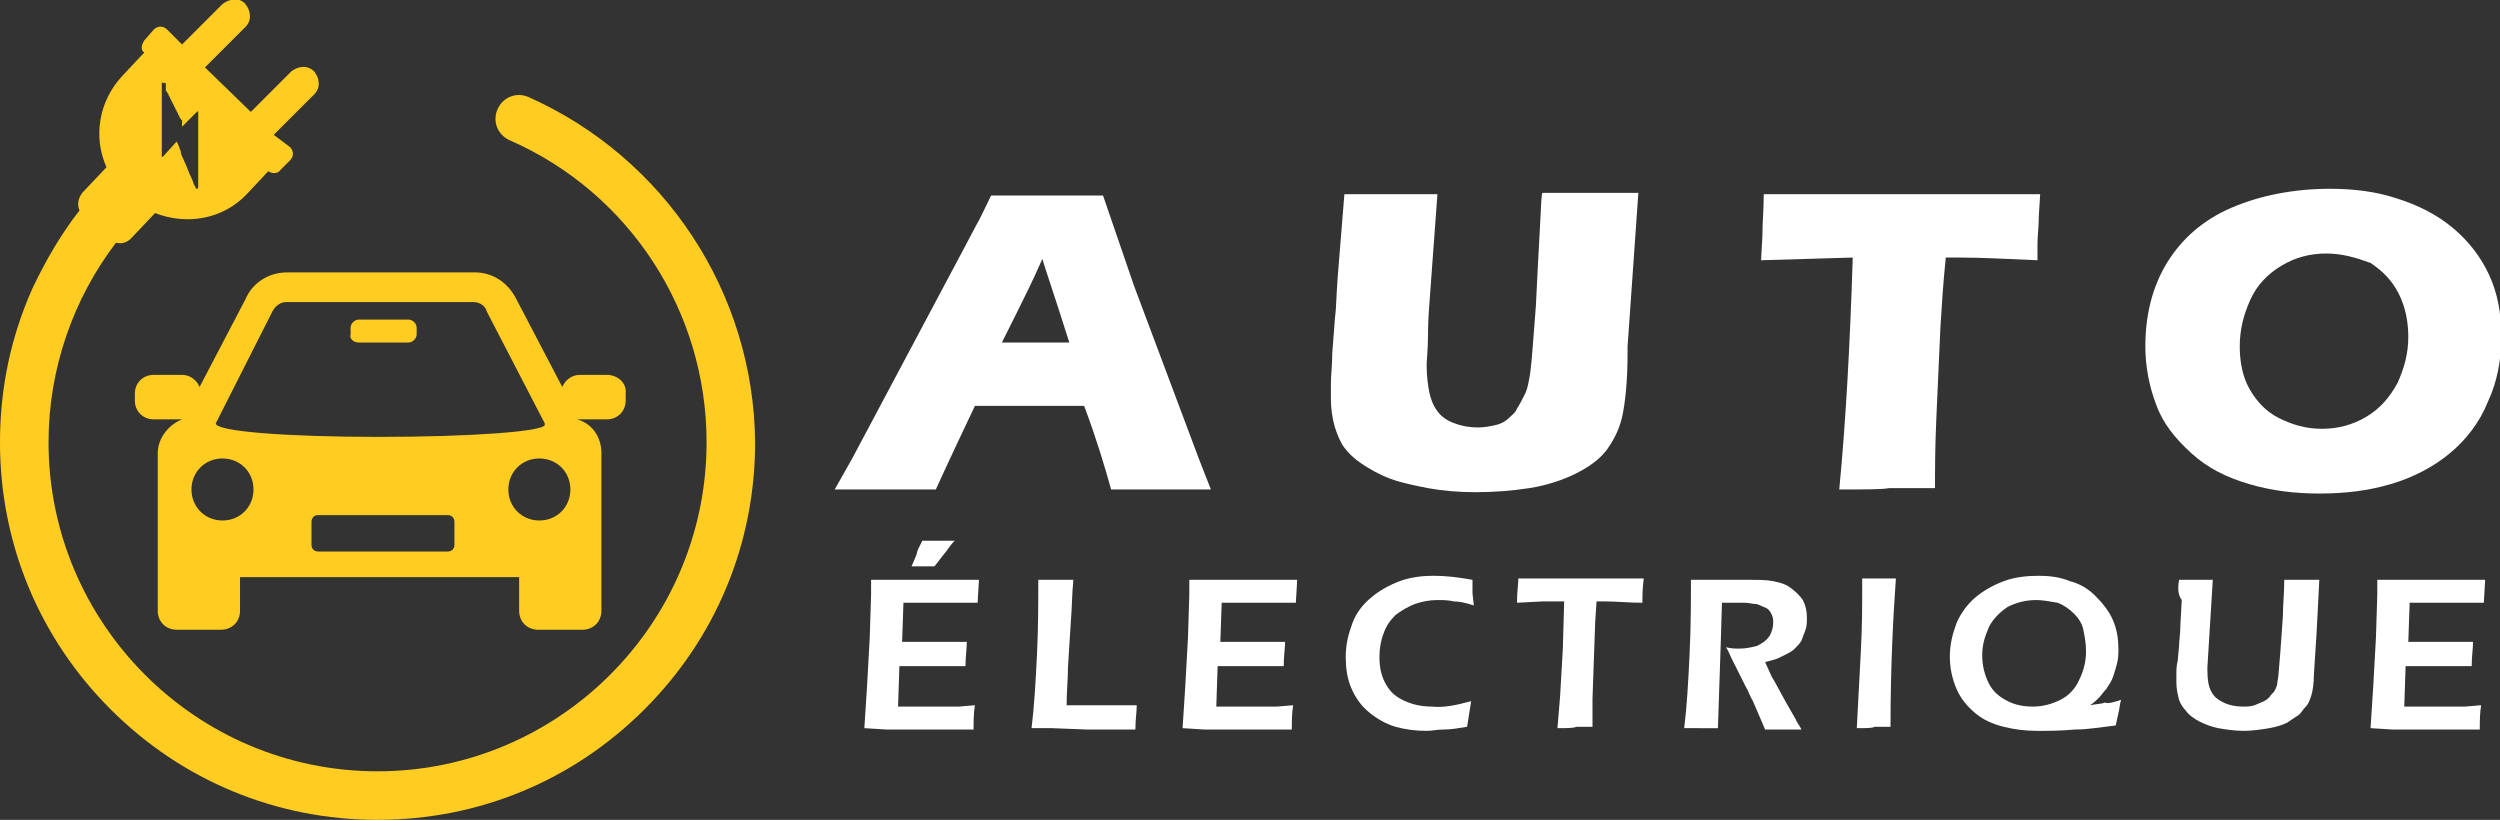
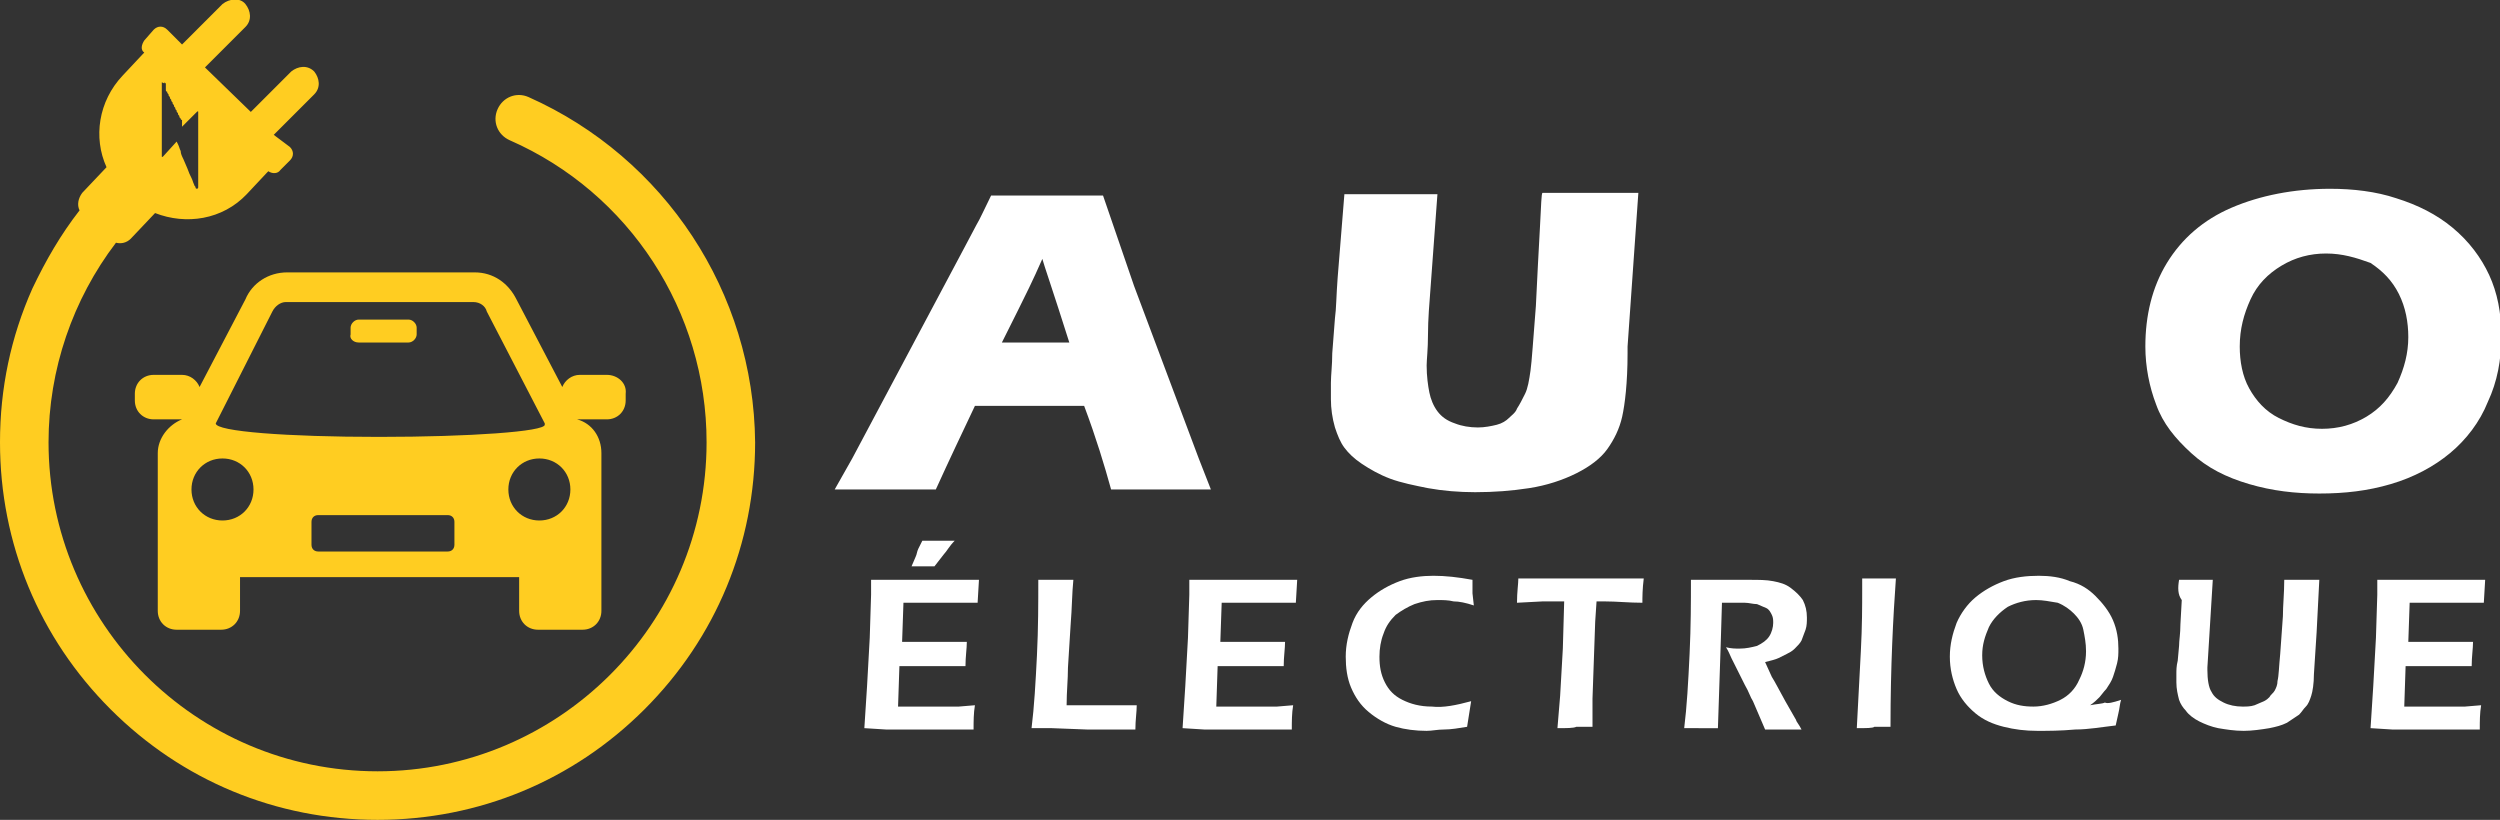
<svg xmlns="http://www.w3.org/2000/svg" version="1.1" id="Layer_1" x="0px" y="0px" width="185.4px" height="60.8px" viewBox="0 0 185.4 60.8" style="enable-background:new 0 0 185.4 60.8;" xml:space="preserve">
  <rect x="0" y="0" width="185.4" height="60.8" fill="#333333" stroke="none" />
  <style type="text/css">
	.st0{fill:#FFFFFF;}
	.st1{fill:#FFCD21;}
</style>
  <g>
    <g>
      <path class="st0" d="M61.9,36.3l1.3-2.3l8.3-15.6l0.9-1.7c0.3-0.5,0.6-1.2,1.1-2.2c1.9,0,3.3,0,4.1,0c1.5,0,2.9,0,4.2,0l2.3,6.7    L88.9,34l0.9,2.3c-1.9,0-3,0-3.4,0c-0.9,0-2.2,0-4,0c-0.5-1.8-1.1-3.8-2-6.2h-8.1c-0.9,1.9-1.9,4-2.9,6.2c-2,0-3.2,0-3.7,0    C65,36.3,63.7,36.3,61.9,36.3z M74.3,25.4h5c-1.2-3.8-1.9-5.8-2-6.2C76.6,20.8,76,22,75.5,23L74.3,25.4z" />
      <path class="st0" d="M99.7,14.4c1.7,0,2.8,0,3.5,0c0.9,0,2,0,3.4,0l-0.5,6.8c-0.1,1.3-0.2,2.5-0.2,3.6c0,1.1-0.1,1.9-0.1,2.3    c0,0.8,0.1,1.5,0.2,2c0.1,0.5,0.3,1,0.6,1.4c0.3,0.4,0.7,0.7,1.3,0.9c0.5,0.2,1.1,0.3,1.7,0.3c0.5,0,1-0.1,1.4-0.2    c0.4-0.1,0.7-0.3,0.9-0.5c0.2-0.2,0.5-0.4,0.6-0.7c0.2-0.3,0.4-0.7,0.6-1.1c0.2-0.4,0.3-1,0.4-1.7c0.1-0.7,0.2-2.3,0.4-4.8    c0.1-2.1,0.2-4,0.3-5.8c0.1-1.7,0.1-2.6,0.2-2.6c1.6,0,2.9,0,3.8,0h3.3l-0.8,11.4c0,0.2,0,0.4,0,0.5c0,2.2-0.2,3.8-0.4,4.7    s-0.6,1.7-1.1,2.4c-0.5,0.7-1.3,1.3-2.3,1.8c-1,0.5-2.2,0.9-3.5,1.1c-1.3,0.2-2.6,0.3-4,0.3c-1.2,0-2.4-0.1-3.5-0.3    c-1-0.2-2-0.4-2.8-0.7s-1.5-0.7-2.1-1.1c-0.6-0.4-1-0.8-1.3-1.2c-0.3-0.4-0.5-0.9-0.7-1.5c-0.2-0.7-0.3-1.4-0.3-2.1    c0-0.3,0-0.6,0-1.2s0.1-1.3,0.1-2.2l0.2-2.6c0.1-0.7,0.1-1.7,0.2-3L99.7,14.4z" />
-       <path class="st0" d="M136.4,36.3c0.5-5.2,0.8-10.9,1-17.2l-6.8,0.2l0.1-1.8c0-1,0.1-2,0.1-3.1c3,0,6.6,0,10.6,0l4,0h3.8l2.1,0    l-0.1,1.6c0,0.8-0.1,1.5-0.1,2.1s0,1,0,1.2c-2.3-0.1-4.2-0.2-5.7-0.2h-1.1c-0.2,1.9-0.3,3.6-0.4,5.2c-0.1,2.3-0.2,4.5-0.3,6.7    c-0.1,2.2-0.1,3.9-0.1,5.2c-1.8,0-2.9,0-3.4,0C139.6,36.3,138.3,36.3,136.4,36.3z" />
      <path class="st0" d="M172.8,14c1.7,0,3.4,0.2,4.9,0.7c1.6,0.5,3,1.2,4.2,2.2c1.2,1,2.1,2.2,2.7,3.5s0.9,2.8,0.9,4.5    c0,1.8-0.3,3.4-1,4.9c-0.6,1.5-1.6,2.8-2.8,3.8c-1.2,1-2.7,1.8-4.4,2.3c-1.7,0.5-3.4,0.7-5.3,0.7c-1.8,0-3.5-0.2-5.2-0.7    s-3.1-1.2-4.3-2.3c-1.2-1.1-2.1-2.2-2.6-3.6c-0.5-1.3-0.8-2.8-0.8-4.3c0-2.3,0.5-4.4,1.6-6.2c1.1-1.8,2.7-3.2,4.8-4.1    S170.1,14,172.8,14z M172.5,18.8c-1.2,0-2.3,0.3-3.3,0.9c-1,0.6-1.8,1.4-2.3,2.5c-0.5,1.1-0.8,2.2-0.8,3.5c0,1.1,0.2,2.2,0.7,3.1    c0.5,0.9,1.2,1.7,2.2,2.2c1,0.5,2,0.8,3.2,0.8c1.2,0,2.3-0.3,3.3-0.9c1-0.6,1.7-1.4,2.3-2.5c0.5-1.1,0.8-2.2,0.8-3.4    c0-1.1-0.2-2.2-0.7-3.2c-0.5-1-1.2-1.7-2.1-2.3C174.7,19.1,173.7,18.8,172.5,18.8z" />
      <path class="st0" d="M64.1,54l0.2-3.1l0.2-3.6l0.1-3.2V43c1.3,0,2.7,0,4.2,0l1.5,0l2.3,0l-0.1,1.7l-0.8,0c-0.2,0-0.5,0-0.9,0    c-0.4,0-0.8,0-1.1,0c-0.8,0-1.4,0-1.6,0s-0.6,0-1.1,0l-0.1,2.9c0.7,0,1.5,0,2.2,0c0.5,0,1.4,0,2.6,0c0,0.5-0.1,1.1-0.1,1.8    c-1.4,0-2.3,0-2.5,0c-0.6,0-1.4,0-2.4,0l-0.1,3l0.9,0c0.3,0,0.8,0,1.8,0l1.8,0l1.2-0.1c-0.1,0.6-0.1,1.2-0.1,1.8    c-1.4,0-2.7,0-3.8,0l-2.7,0L64.1,54z M67.6,42l0.3-0.7c0.1-0.2,0.1-0.4,0.2-0.6s0.2-0.4,0.3-0.6c0.4,0,0.8,0,1.2,0    c0.3,0,0.7,0,1.2,0c-0.4,0.4-0.6,0.8-0.8,1L69.3,42c-0.3,0-0.6,0-0.9,0C68.2,42,67.9,42,67.6,42z" />
      <path class="st0" d="M76.5,54c0.2-1.6,0.3-3.4,0.4-5.4S77,44.7,77,43c0.5,0,1,0,1.4,0c0.2,0,0.6,0,1.2,0c-0.1,1-0.1,2.1-0.2,3.3    l-0.2,3.2c0,0.9-0.1,1.8-0.1,2.8l1.4,0c1.3,0,2.2,0,2.6,0c0.4,0,0.8,0,1.2,0c0,0.5-0.1,1.1-0.1,1.8c-1.4,0-2.6,0-3.6,0L78,54    L76.5,54z" />
      <path class="st0" d="M87.7,54l0.2-3.1l0.2-3.6l0.1-3.2V43c1.3,0,2.7,0,4.2,0l1.5,0l2.3,0l-0.1,1.7l-0.8,0c-0.2,0-0.5,0-0.9,0    c-0.4,0-0.8,0-1.1,0c-0.8,0-1.4,0-1.6,0s-0.6,0-1.1,0l-0.1,2.9c0.7,0,1.5,0,2.2,0c0.5,0,1.4,0,2.6,0c0,0.5-0.1,1.1-0.1,1.8    c-1.4,0-2.3,0-2.5,0c-0.6,0-1.4,0-2.4,0l-0.1,3l0.9,0c0.3,0,0.8,0,1.8,0l1.8,0l1.2-0.1c-0.1,0.6-0.1,1.2-0.1,1.8    c-1.4,0-2.7,0-3.8,0l-2.7,0L87.7,54z" />
      <path class="st0" d="M109.1,52c-0.1,0.6-0.2,1.3-0.3,1.9c-0.6,0.1-1.2,0.2-1.7,0.2s-0.9,0.1-1.3,0.1c-0.8,0-1.6-0.1-2.3-0.3    c-0.7-0.2-1.4-0.6-2-1.1c-0.6-0.5-1-1.1-1.3-1.8c-0.3-0.7-0.4-1.5-0.4-2.3c0-0.9,0.2-1.7,0.5-2.5c0.3-0.8,0.8-1.4,1.4-1.9    c0.6-0.5,1.3-0.9,2.1-1.2s1.7-0.4,2.5-0.4c0.9,0,1.8,0.1,2.9,0.3c0,0.5,0,0.8,0,1l0.1,0.9c-0.6-0.2-1.1-0.3-1.5-0.3    c-0.4-0.1-0.8-0.1-1.2-0.1c-0.6,0-1.1,0.1-1.7,0.3c-0.5,0.2-1,0.5-1.4,0.8c-0.4,0.4-0.7,0.8-0.9,1.4c-0.2,0.5-0.3,1.1-0.3,1.7    c0,0.7,0.1,1.3,0.4,1.9c0.3,0.6,0.7,1,1.3,1.3c0.6,0.3,1.3,0.5,2.2,0.5C107,52.5,108,52.3,109.1,52z" />
      <path class="st0" d="M115.5,54l0.2-2.4l0.2-3.5l0.1-3.5h-0.6l-0.5,0l-0.5,0l-1.9,0.1c0-0.8,0.1-1.4,0.1-1.8c1.5,0,3.2,0,4.9,0    l2.9,0l1.5,0c-0.1,0.8-0.1,1.4-0.1,1.8c-1,0-1.9-0.1-2.8-0.1h-0.6l-0.1,1.5l-0.2,5.7l0,0.9c0,0.4,0,0.8,0,1.2l-1.2,0    C116.7,54,116.2,54,115.5,54z" />
      <path class="st0" d="M124.9,54c0.2-1.6,0.3-3.4,0.4-5.5s0.1-3.9,0.1-5.5c0.6,0,1.2,0,1.6,0c0.5,0,0.9,0,1.4,0c0.4,0,0.9,0,1.4,0    c0.6,0,1.2,0,1.7,0.1c0.5,0.1,0.9,0.2,1.3,0.5c0.4,0.3,0.7,0.6,0.9,0.9c0.2,0.4,0.3,0.8,0.3,1.3c0,0.3,0,0.6-0.1,0.9    s-0.2,0.5-0.3,0.8c-0.1,0.2-0.3,0.4-0.5,0.6c-0.2,0.2-0.4,0.3-0.6,0.4s-0.4,0.2-0.6,0.3c-0.2,0.1-0.6,0.2-1,0.3l0.5,1.1    c0.2,0.3,0.5,0.9,1,1.8l0.8,1.4c0,0.1,0.2,0.3,0.4,0.7c-0.7,0-1.1,0-1.3,0c-0.3,0-0.7,0-1.4,0l-0.9-2.1c-0.2-0.3-0.3-0.7-0.6-1.2    l-1-2c-0.1-0.2-0.2-0.5-0.4-0.8c0.4,0.1,0.7,0.1,1,0.1c0.5,0,0.9-0.1,1.3-0.2c0.4-0.2,0.7-0.4,0.9-0.7s0.3-0.7,0.3-1    c0-0.2,0-0.4-0.1-0.6c-0.1-0.2-0.2-0.4-0.4-0.5c-0.2-0.1-0.5-0.2-0.7-0.3c-0.3,0-0.6-0.1-0.9-0.1c-0.2,0-0.4,0-0.7,0    c-0.3,0-0.6,0-1,0l-0.1,3.3l-0.2,6l-1.3,0C126,54,125.6,54,124.9,54z" />
      <path class="st0" d="M137.7,54c0.1-1.8,0.2-3.7,0.3-5.7c0.1-1.9,0.1-3.4,0.1-4.5l0-0.9l1.3,0c0.1,0,0.5,0,1.2,0    c-0.2,2.8-0.4,6.5-0.4,11l-1.2,0C138.9,54,138.4,54,137.7,54z" />
      <path class="st0" d="M157.3,51.9c-0.1,0.3-0.1,0.6-0.2,1l-0.2,0.9c-0.9,0.1-2,0.3-3,0.3c-1.1,0.1-2,0.1-2.8,0.1    c-0.9,0-1.7-0.1-2.5-0.3s-1.5-0.5-2.1-1c-0.6-0.5-1.1-1.1-1.4-1.8c-0.3-0.7-0.5-1.5-0.5-2.4c0-0.9,0.2-1.7,0.5-2.5    c0.3-0.7,0.8-1.4,1.4-1.9c0.6-0.5,1.3-0.9,2.1-1.2s1.7-0.4,2.6-0.4c0.8,0,1.6,0.1,2.3,0.4c0.8,0.2,1.4,0.6,1.9,1.1    c0.5,0.5,1,1.1,1.3,1.8c0.3,0.7,0.4,1.4,0.4,2.1c0,0.4,0,0.7-0.1,1.1c-0.1,0.4-0.2,0.7-0.3,1s-0.3,0.6-0.5,0.9    c-0.2,0.2-0.4,0.5-0.5,0.6c-0.2,0.2-0.4,0.4-0.7,0.6c0.5-0.1,0.9-0.1,1.1-0.2C156.3,52.2,156.7,52.1,157.3,51.9z M151,44.5    c-0.8,0-1.5,0.2-2.1,0.5c-0.6,0.4-1.1,0.9-1.4,1.5c-0.3,0.7-0.5,1.3-0.5,2.1c0,0.8,0.2,1.5,0.5,2.1s0.8,1,1.4,1.3    c0.6,0.3,1.2,0.4,1.9,0.4c0.7,0,1.4-0.2,2-0.5s1.1-0.8,1.4-1.5c0.3-0.6,0.5-1.3,0.5-2.1c0-0.6-0.1-1.1-0.2-1.6s-0.4-0.9-0.7-1.2    c-0.3-0.3-0.7-0.6-1.2-0.8C152,44.6,151.5,44.5,151,44.5z" />
      <path class="st0" d="M161.6,43c0.6,0,1,0,1.3,0c0.3,0,0.7,0,1.2,0l-0.4,6.5c0,0.1,0,0.2,0,0.2c0,0.7,0.1,1.3,0.3,1.6    c0.2,0.4,0.5,0.6,0.9,0.8c0.4,0.2,0.9,0.3,1.4,0.3c0.3,0,0.6,0,0.9-0.1c0.2-0.1,0.5-0.2,0.7-0.3c0.2-0.1,0.3-0.2,0.4-0.3    c0.1-0.2,0.3-0.3,0.4-0.5c0.1-0.2,0.2-0.4,0.2-0.7c0.1-0.4,0.1-1,0.2-2l0.2-2.8c0-0.8,0.1-1.7,0.1-2.7c0.6,0,1.1,0,1.4,0l1.2,0    l-0.2,3.9l-0.2,3.1c0,0.7-0.1,1.3-0.2,1.6c-0.1,0.3-0.2,0.6-0.4,0.8c-0.2,0.2-0.3,0.4-0.5,0.6c-0.3,0.2-0.6,0.4-0.9,0.6    c-0.4,0.2-0.8,0.3-1.3,0.4c-0.6,0.1-1.3,0.2-1.9,0.2c-0.7,0-1.3-0.1-1.9-0.2c-0.5-0.1-1-0.3-1.4-0.5c-0.4-0.2-0.8-0.5-1-0.8    c-0.2-0.2-0.4-0.5-0.5-0.8c-0.1-0.4-0.2-0.8-0.2-1.3c0-0.2,0-0.4,0-0.6c0-0.3,0-0.6,0.1-1l0.1-1.1c0-0.4,0.1-0.9,0.1-1.6l0.1-1.8    C161.5,44.1,161.5,43.6,161.6,43z" />
      <path class="st0" d="M175.8,54l0.2-3.1l0.2-3.6l0.1-3.2V43c1.3,0,2.7,0,4.2,0l1.5,0l2.3,0l-0.1,1.7l-0.8,0c-0.2,0-0.5,0-0.9,0    c-0.4,0-0.8,0-1.1,0c-0.8,0-1.4,0-1.6,0s-0.6,0-1.1,0l-0.1,2.9c0.7,0,1.5,0,2.2,0c0.5,0,1.4,0,2.6,0c0,0.5-0.1,1.1-0.1,1.8    c-1.4,0-2.3,0-2.5,0c-0.6,0-1.4,0-2.4,0l-0.1,3l0.9,0c0.3,0,0.8,0,1.8,0l1.8,0l1.2-0.1c-0.1,0.6-0.1,1.2-0.1,1.8    c-1.4,0-2.7,0-3.8,0l-2.7,0L175.8,54z" />
    </g>
  </g>
  <g>
    <g>
      <path class="st1" d="M39.2,7.2c-0.9-0.4-1.9,0-2.3,0.9c-0.4,0.9,0,1.9,0.9,2.3c8.9,3.9,14.6,12.7,14.6,22.4    c0,13.5-11,24.4-24.4,24.4c-13.5,0-24.4-11-24.4-24.4c0-5.4,1.8-10.6,5-14.8c0.4,0.1,0.8,0,1.1-0.3l1.8-1.9c2.3,0.9,5,0.5,6.8-1.4    l1.5-1.6l0.1-0.1c0.3,0.2,0.7,0.2,0.9-0.1l0.7-0.7c0.3-0.3,0.3-0.7,0-1L20.3,10l3-3c0.5-0.5,0.4-1.2,0-1.7c-0.5-0.5-1.2-0.4-1.7,0    l-3,3l-3.4-3.3l3-3c0.5-0.5,0.4-1.2,0-1.7s-1.2-0.4-1.7,0l-3,3l-1.1-1.1c-0.3-0.3-0.7-0.3-1,0L10.7,3c-0.2,0.3-0.3,0.7,0,0.9    l-0.1,0.1L9.1,5.6c-1.8,1.9-2.2,4.6-1.2,6.8l-1.8,1.9c-0.3,0.4-0.4,0.9-0.2,1.3c-1.4,1.8-2.5,3.7-3.5,5.8C0.8,25,0,28.8,0,32.8    c0,7.5,2.9,14.5,8.2,19.8c5.3,5.3,12.3,8.2,19.8,8.2c7.5,0,14.5-2.9,19.8-8.2s8.2-12.3,8.2-19.8C55.9,21.7,49.3,11.7,39.2,7.2z     M12.2,6.1C12.2,6.1,12.3,6.2,12.2,6.1c0.1,0.1,0.1,0.1,0.1,0.1c0,0,0,0,0,0.1c0,0,0,0.1,0,0.1c0,0,0,0.1,0,0.1c0,0,0,0.1,0,0.1    c0,0,0,0.1,0,0.1c0,0,0,0.1,0.1,0.1c0,0.1,0,0.1,0.1,0.2c0,0.1,0,0.1,0.1,0.2c0,0.1,0,0.1,0.1,0.2c0,0.1,0,0.1,0.1,0.2    c0,0.1,0,0.1,0.1,0.2c0,0.1,0,0.1,0.1,0.2c0,0.1,0,0.1,0.1,0.2c0,0.1,0,0.1,0.1,0.2c0,0.1,0,0.1,0.1,0.2c0,0.1,0,0.1,0.1,0.2    c0,0,0,0.1,0.1,0.1c0,0,0,0.1,0,0.1c0,0,0,0.1,0,0.1c0,0,0,0.1,0,0.1c0,0,0,0.1,0,0.1c0,0,0,0,0,0.1c0,0,0,0,0,0c0,0,0,0,0,0    c0,0,0,0,0,0c0,0,1.1-1.1,1.1-1.1s0.1-0.1,0.1,0c0,0,0,0.1,0,0.2c0,0.1,0,0.3,0,0.4c0,0.2,0,0.4,0,0.6c0,0.2,0,0.5,0,0.7    c0,0.3,0,0.5,0,0.8c0,0.3,0,0.5,0,0.8c0,0.2,0,0.5,0,0.7c0,0.2,0,0.4,0,0.6c0,0.2,0,0.3,0,0.5c0,0.1,0,0.2,0,0.3    c0,0,0,0.1-0.1,0.1c0,0-0.1,0-0.1-0.1c0-0.1-0.1-0.1-0.1-0.2c-0.1-0.2-0.1-0.3-0.2-0.5c-0.1-0.2-0.2-0.4-0.3-0.7    c-0.1-0.2-0.2-0.5-0.3-0.7c-0.1-0.2-0.2-0.4-0.2-0.6c-0.1-0.2-0.1-0.3-0.2-0.5c0,0-0.1-0.2-0.1-0.2c0,0-1,1.1-1,1.1    s-0.1,0.1-0.1,0c0,0,0,0,0,0c0,0,0,0,0,0c0,0,0,0,0-0.1c0,0,0,0,0-0.1c0,0,0-0.1,0-0.1c0,0,0-0.1,0-0.1c0,0,0-0.1,0-0.1    c0,0,0-0.1,0-0.1c0,0,0-0.1,0-0.1c0,0,0-0.1,0-0.1c0,0,0-0.1,0-0.1c0-0.1,0-0.1,0-0.2c0-0.1,0-0.1,0-0.2c0-0.1,0-0.1,0-0.2    c0-0.1,0-0.1,0-0.2c0-0.1,0-0.1,0-0.2c0-0.1,0-0.1,0-0.2c0-0.1,0-0.1,0-0.2c0-0.1,0-0.1,0-0.2c0-0.1,0-0.1,0-0.2    c0-0.1,0-0.1,0-0.2c0-0.1,0-0.1,0-0.2c0-0.1,0-0.1,0-0.2c0-0.1,0-0.1,0-0.2c0-0.1,0-0.1,0-0.2c0-0.1,0-0.1,0-0.2    c0-0.1,0-0.1,0-0.2c0-0.1,0-0.1,0-0.2c0-0.1,0-0.1,0-0.2c0-0.1,0-0.1,0-0.2c0,0,0-0.1,0-0.1c0,0,0-0.1,0-0.1c0,0,0-0.1,0-0.1    c0,0,0-0.1,0-0.1c0,0,0-0.1,0-0.1c0,0,0-0.1,0-0.1c0,0,0,0,0-0.1c0,0,0,0,0-0.1C12.2,6.2,12.2,6.2,12.2,6.1    C12.2,6.2,12.2,6.1,12.2,6.1z" />
      <g>
        <path class="st1" d="M26.6,25.4h3.7c0.3,0,0.6-0.3,0.6-0.6v-0.5c0-0.3-0.3-0.6-0.6-0.6h-3.7c-0.3,0-0.6,0.3-0.6,0.6v0.5     C25.9,25.1,26.2,25.4,26.6,25.4z" />
        <path class="st1" d="M45,27.8H43c-0.6,0-1.1,0.4-1.3,0.9l-3.4-6.5c-0.6-1.2-1.7-2-3.1-2H21.3c-1.4,0-2.6,0.8-3.1,2l-3.4,6.5     c-0.2-0.5-0.7-0.9-1.3-0.9h-2.1c-0.8,0-1.4,0.6-1.4,1.4v0.5c0,0.8,0.6,1.4,1.4,1.4h2.1c-1,0.4-1.8,1.4-1.8,2.5v6.2v0.3v5.2     c0,0.8,0.6,1.4,1.4,1.4h3.3c0.8,0,1.4-0.6,1.4-1.4v-2.5h20.7v2.5c0,0.8,0.6,1.4,1.4,1.4h3.3c0.8,0,1.4-0.6,1.4-1.4v-5.2v-0.3     v-6.2c0-1.2-0.7-2.2-1.8-2.5c0,0,0,0,0,0H45c0.8,0,1.4-0.6,1.4-1.4v-0.5C46.5,28.4,45.8,27.8,45,27.8z M16,31.4l4.2-8.3h0     c0.2-0.4,0.6-0.7,1-0.7h13.9c0.5,0,0.9,0.3,1,0.7h0l4.3,8.3c0,0,0,0,0,0.1c0,0.5-5.5,0.9-12.3,0.9S16,32,16,31.4     C16,31.5,16,31.5,16,31.4z M16.5,38.6c-1.3,0-2.3-1-2.3-2.3s1-2.3,2.3-2.3c1.3,0,2.3,1,2.3,2.3S17.8,38.6,16.5,38.6z M33.7,40.4     c0,0.3-0.2,0.5-0.5,0.5h-9.6c-0.3,0-0.5-0.2-0.5-0.5v-1.7c0-0.3,0.2-0.5,0.5-0.5h9.6c0.3,0,0.5,0.2,0.5,0.5V40.4z M40,38.6     c-1.3,0-2.3-1-2.3-2.3s1-2.3,2.3-2.3s2.3,1,2.3,2.3S41.3,38.6,40,38.6z" />
      </g>
    </g>
  </g>
</svg>